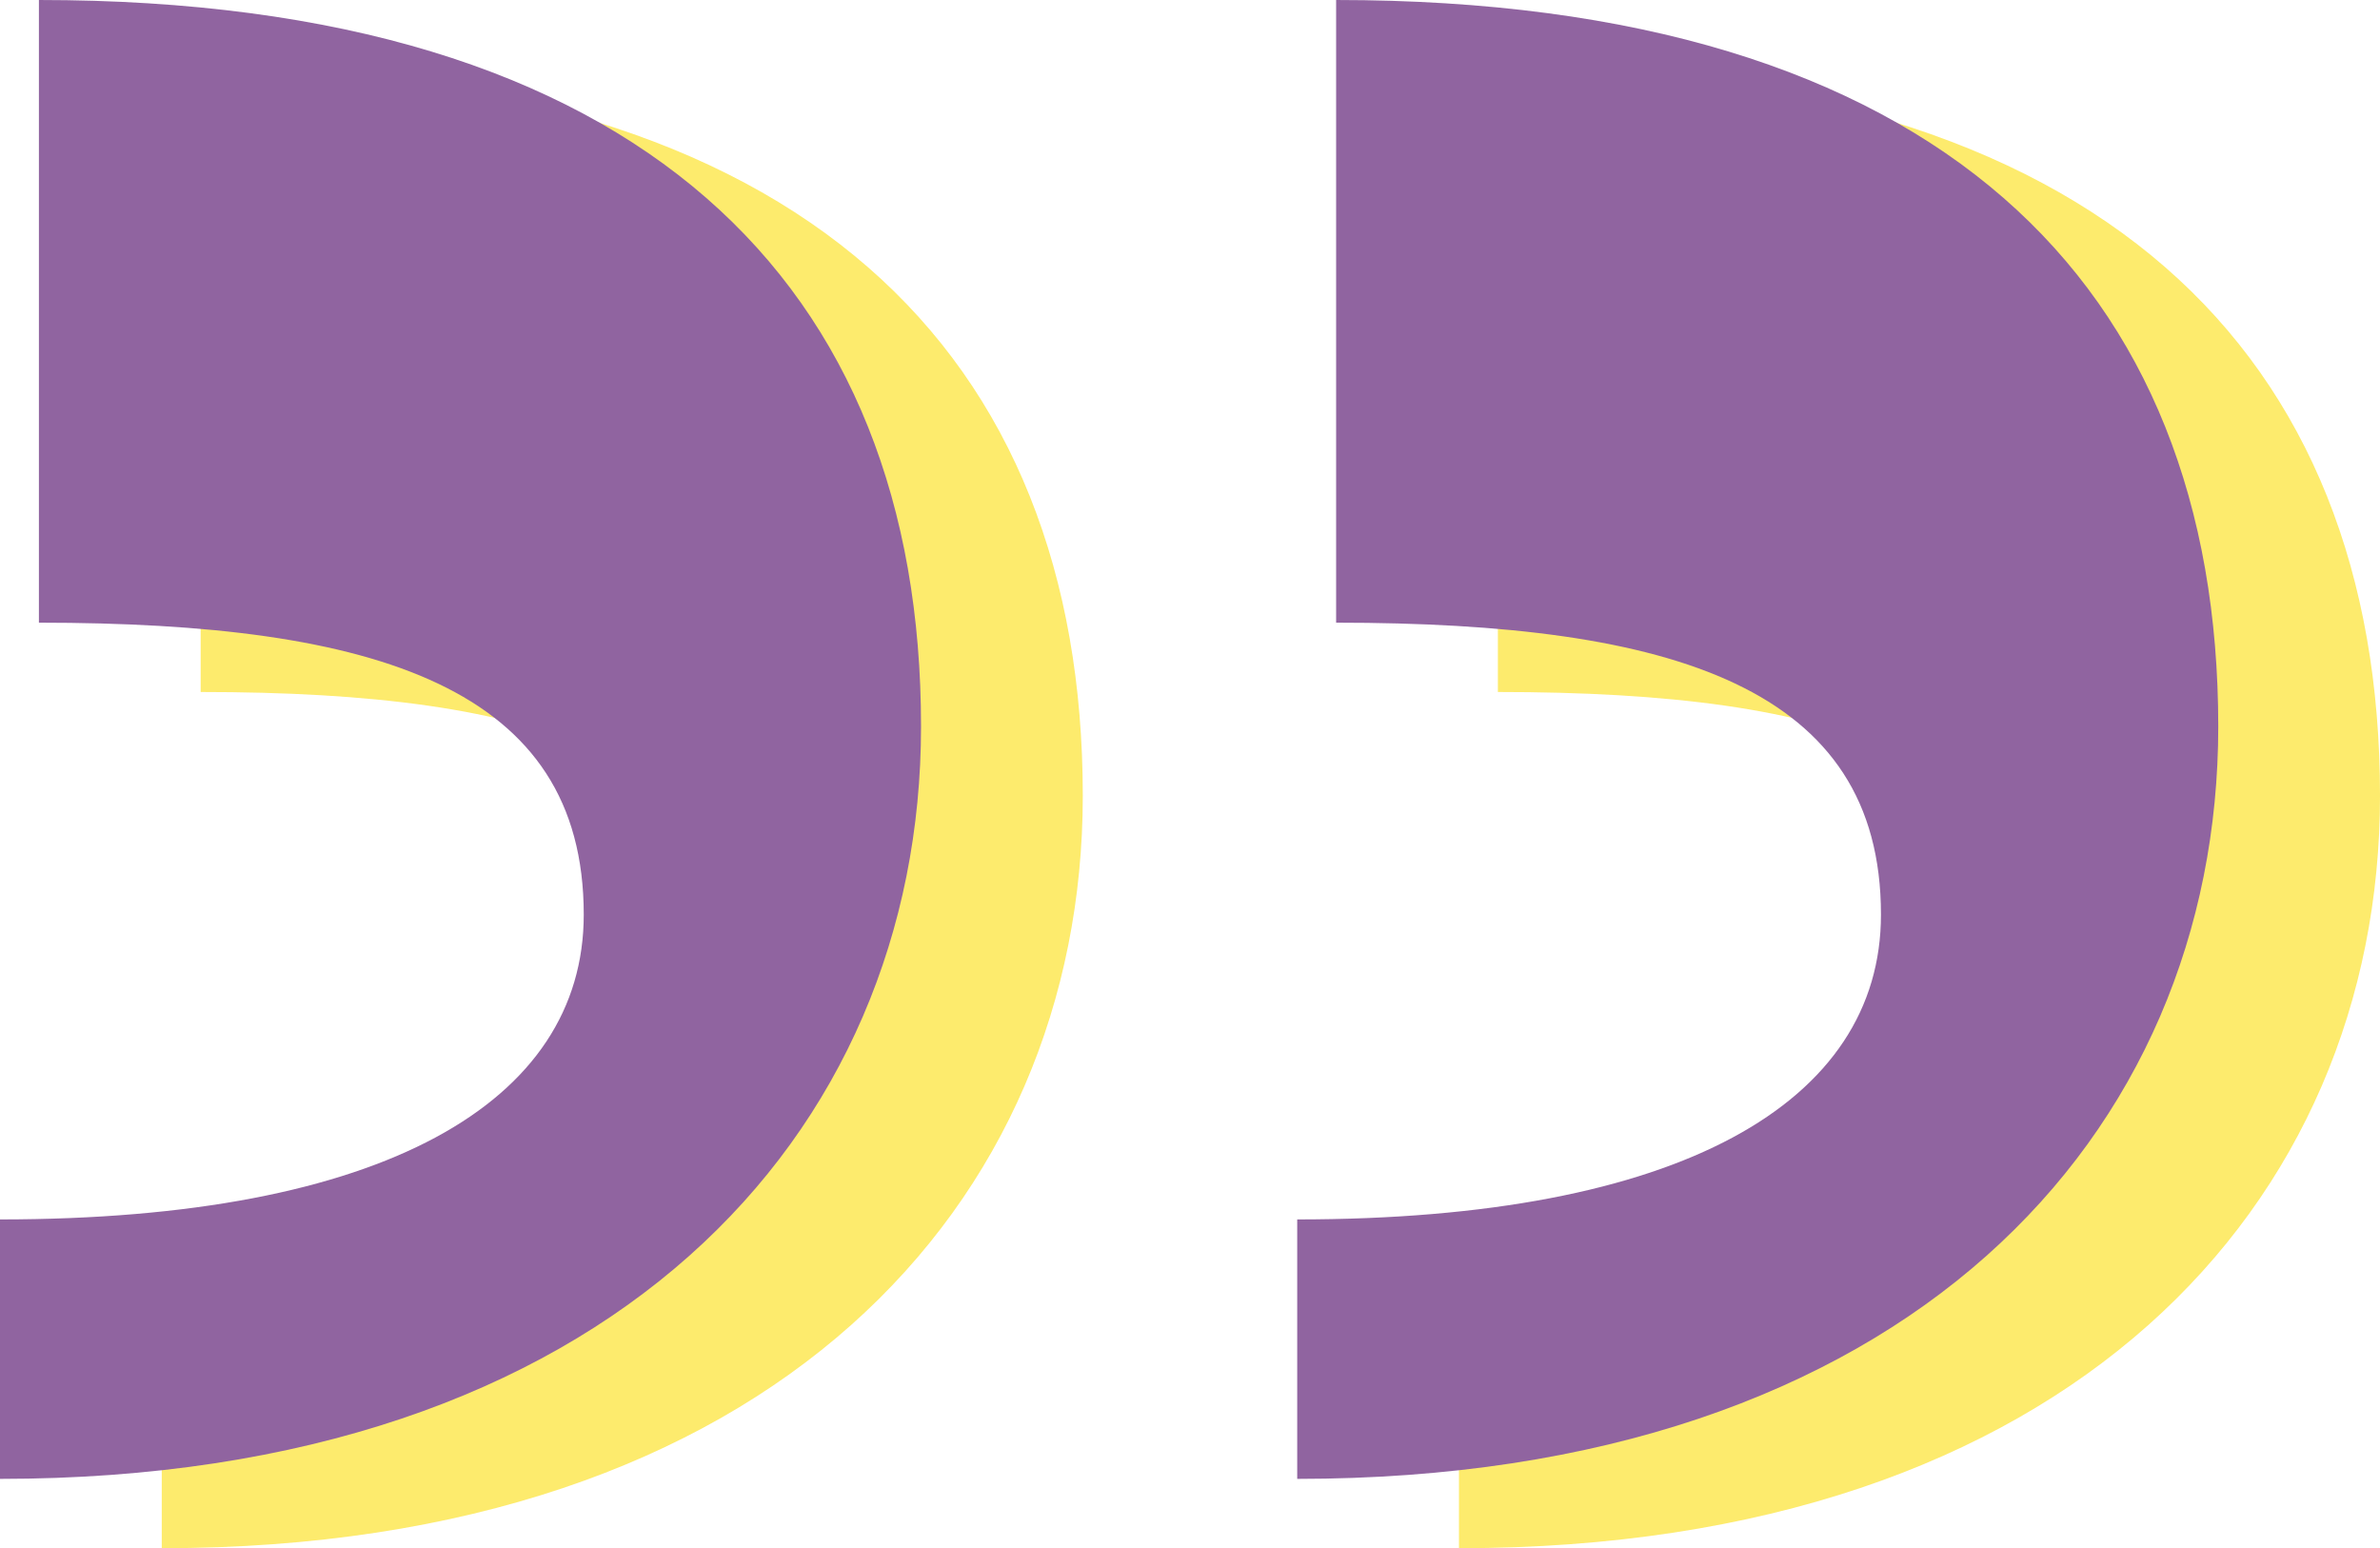
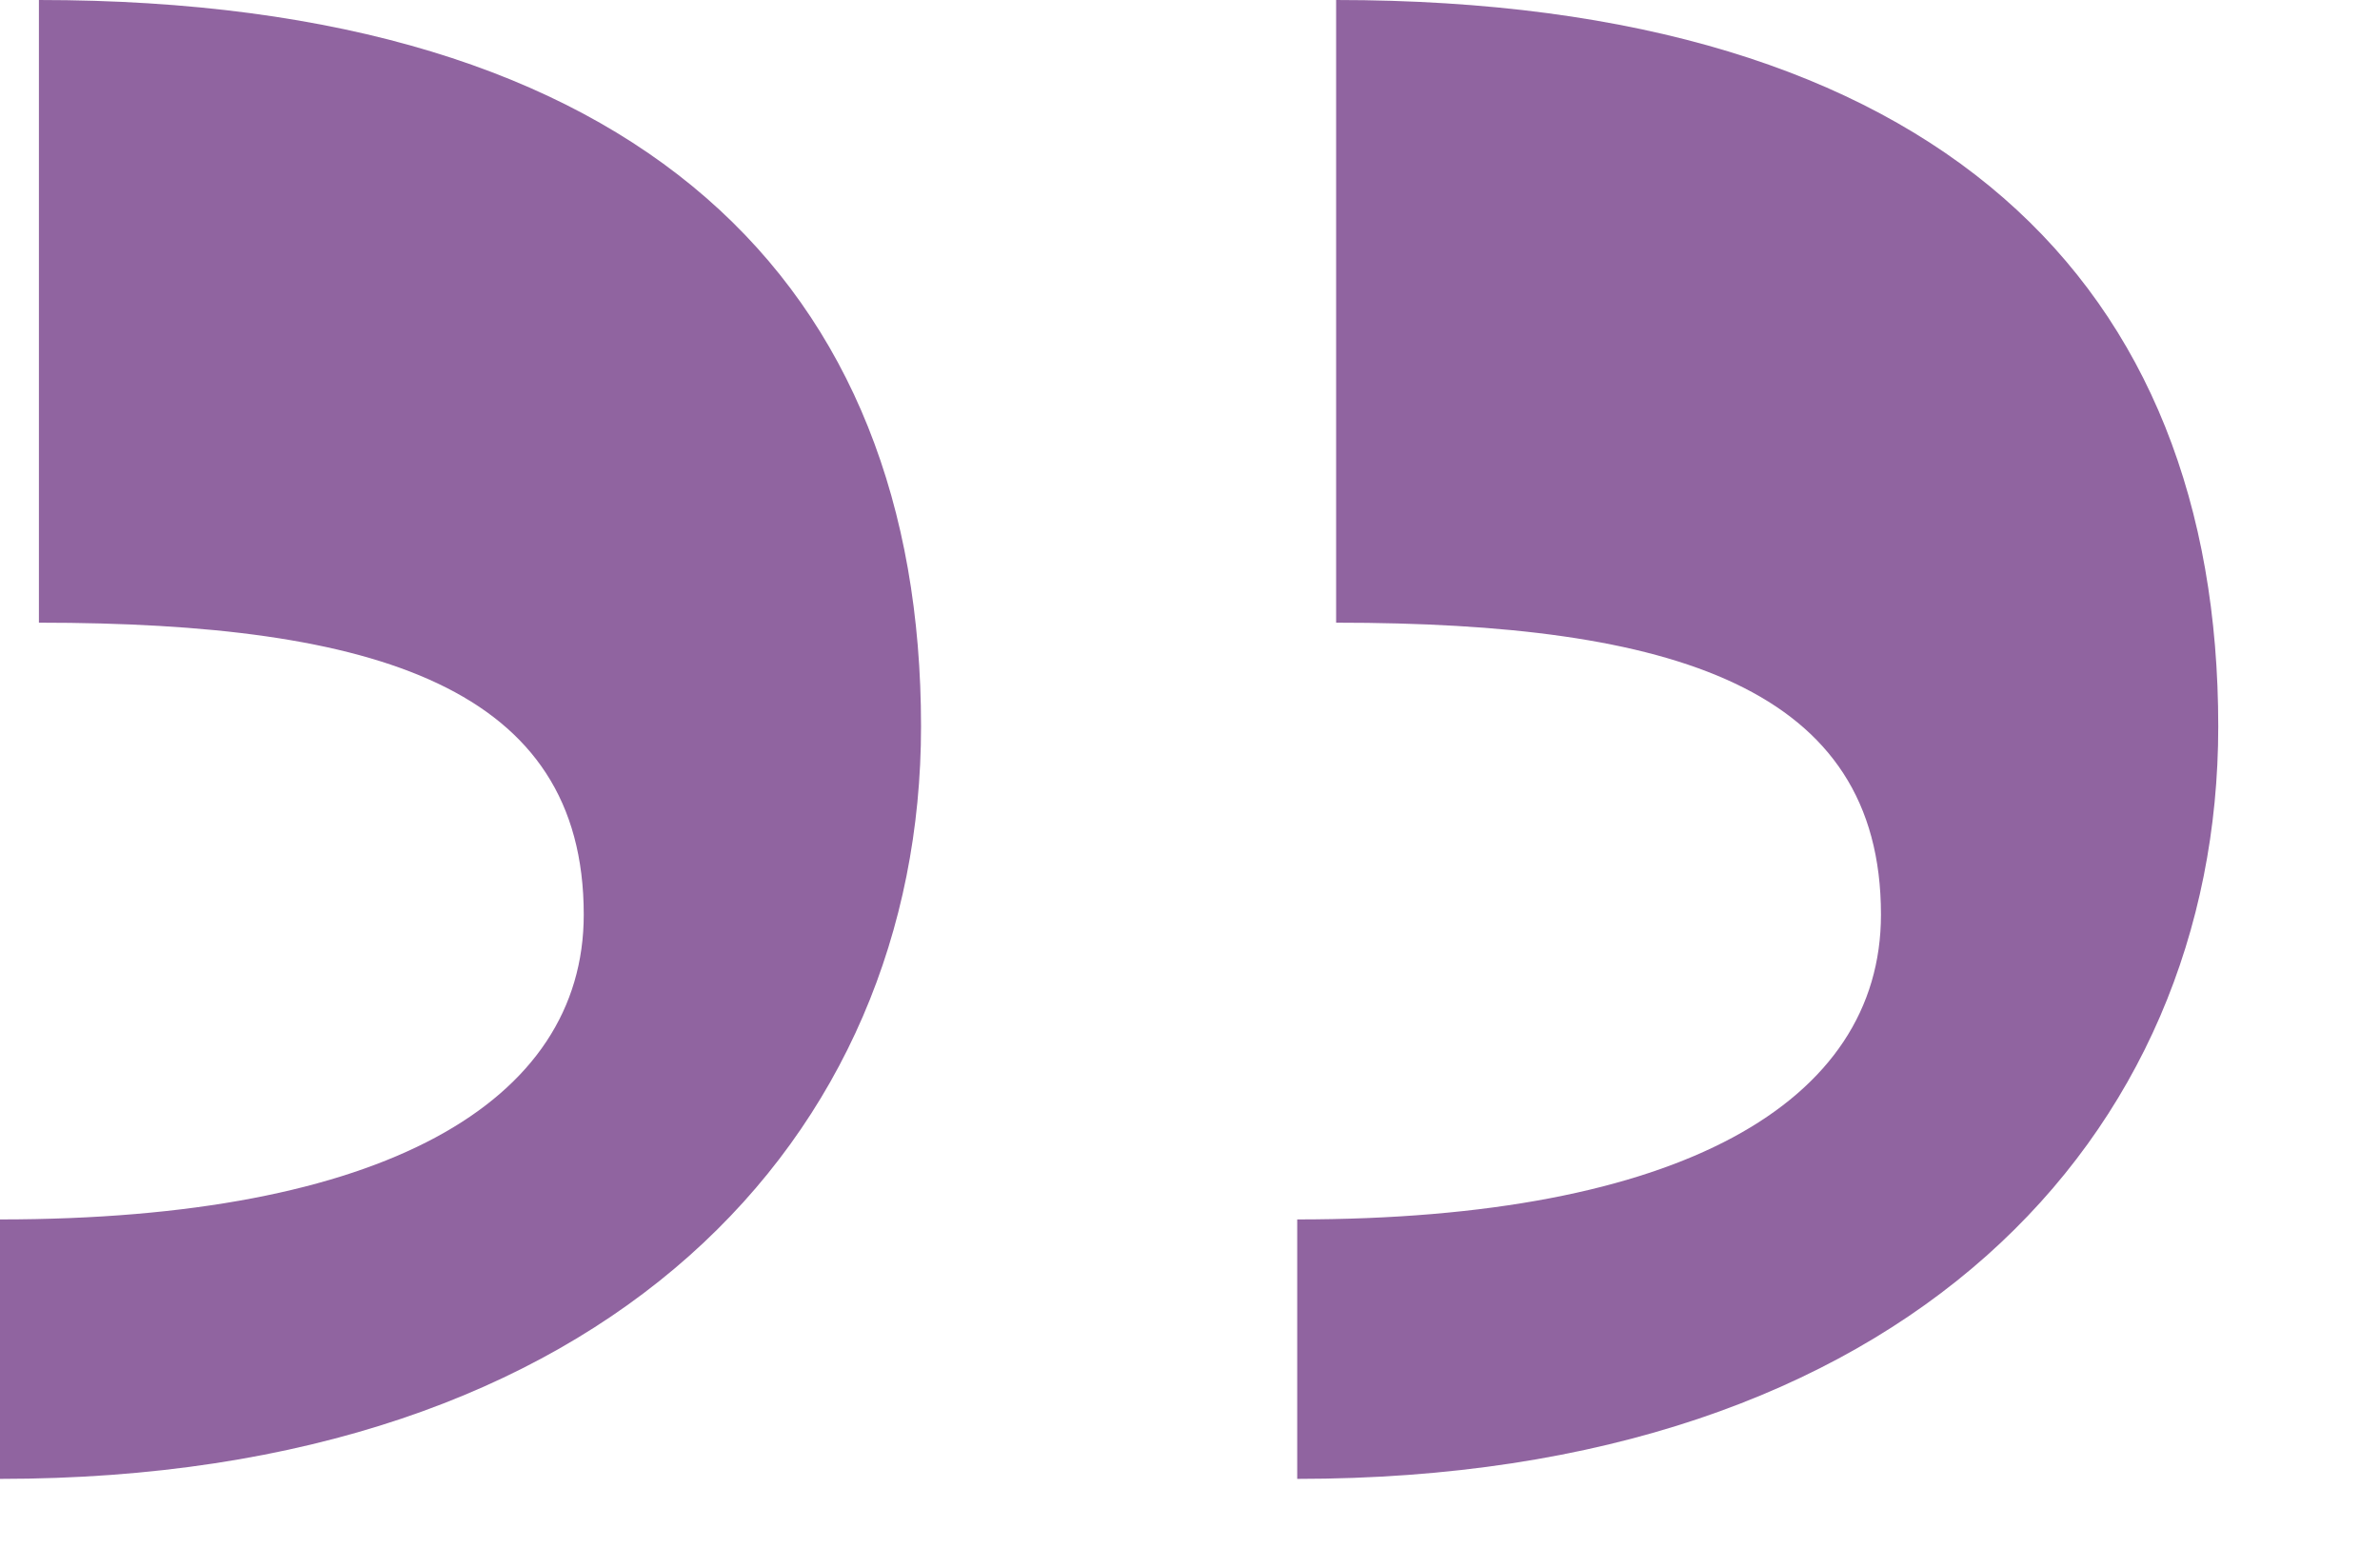
<svg xmlns="http://www.w3.org/2000/svg" width="103" height="67" viewBox="0 0 103 67" fill="none">
-   <path d="M32.263 42.579C32.263 32.754 23.281 29.947 8.684 29.947V3C34.789 3 46.86 15.351 46.86 34.439C46.86 52.123 33.386 67 7 67V55.772C23.561 55.772 32.263 50.719 32.263 42.579ZM88.403 42.579C88.403 32.754 79.421 29.947 64.824 29.947V3C90.93 3 103 15.351 103 34.439C103 52.123 89.526 67 63.14 67V55.772C79.702 55.772 88.403 50.719 88.403 42.579Z" fill="#FDEB6D" />
  <path d="M25.263 39.579C25.263 29.754 16.281 26.947 1.684 26.947V0C27.789 0 39.86 12.351 39.86 31.439C39.86 49.123 26.386 64 0 64V52.772C16.561 52.772 25.263 47.719 25.263 39.579ZM81.403 39.579C81.403 29.754 72.421 26.947 57.824 26.947V0C83.93 0 96 12.351 96 31.439C96 49.123 82.526 64 56.14 64V52.772C72.702 52.772 81.403 47.719 81.403 39.579Z" fill="#9064A0" />
</svg>